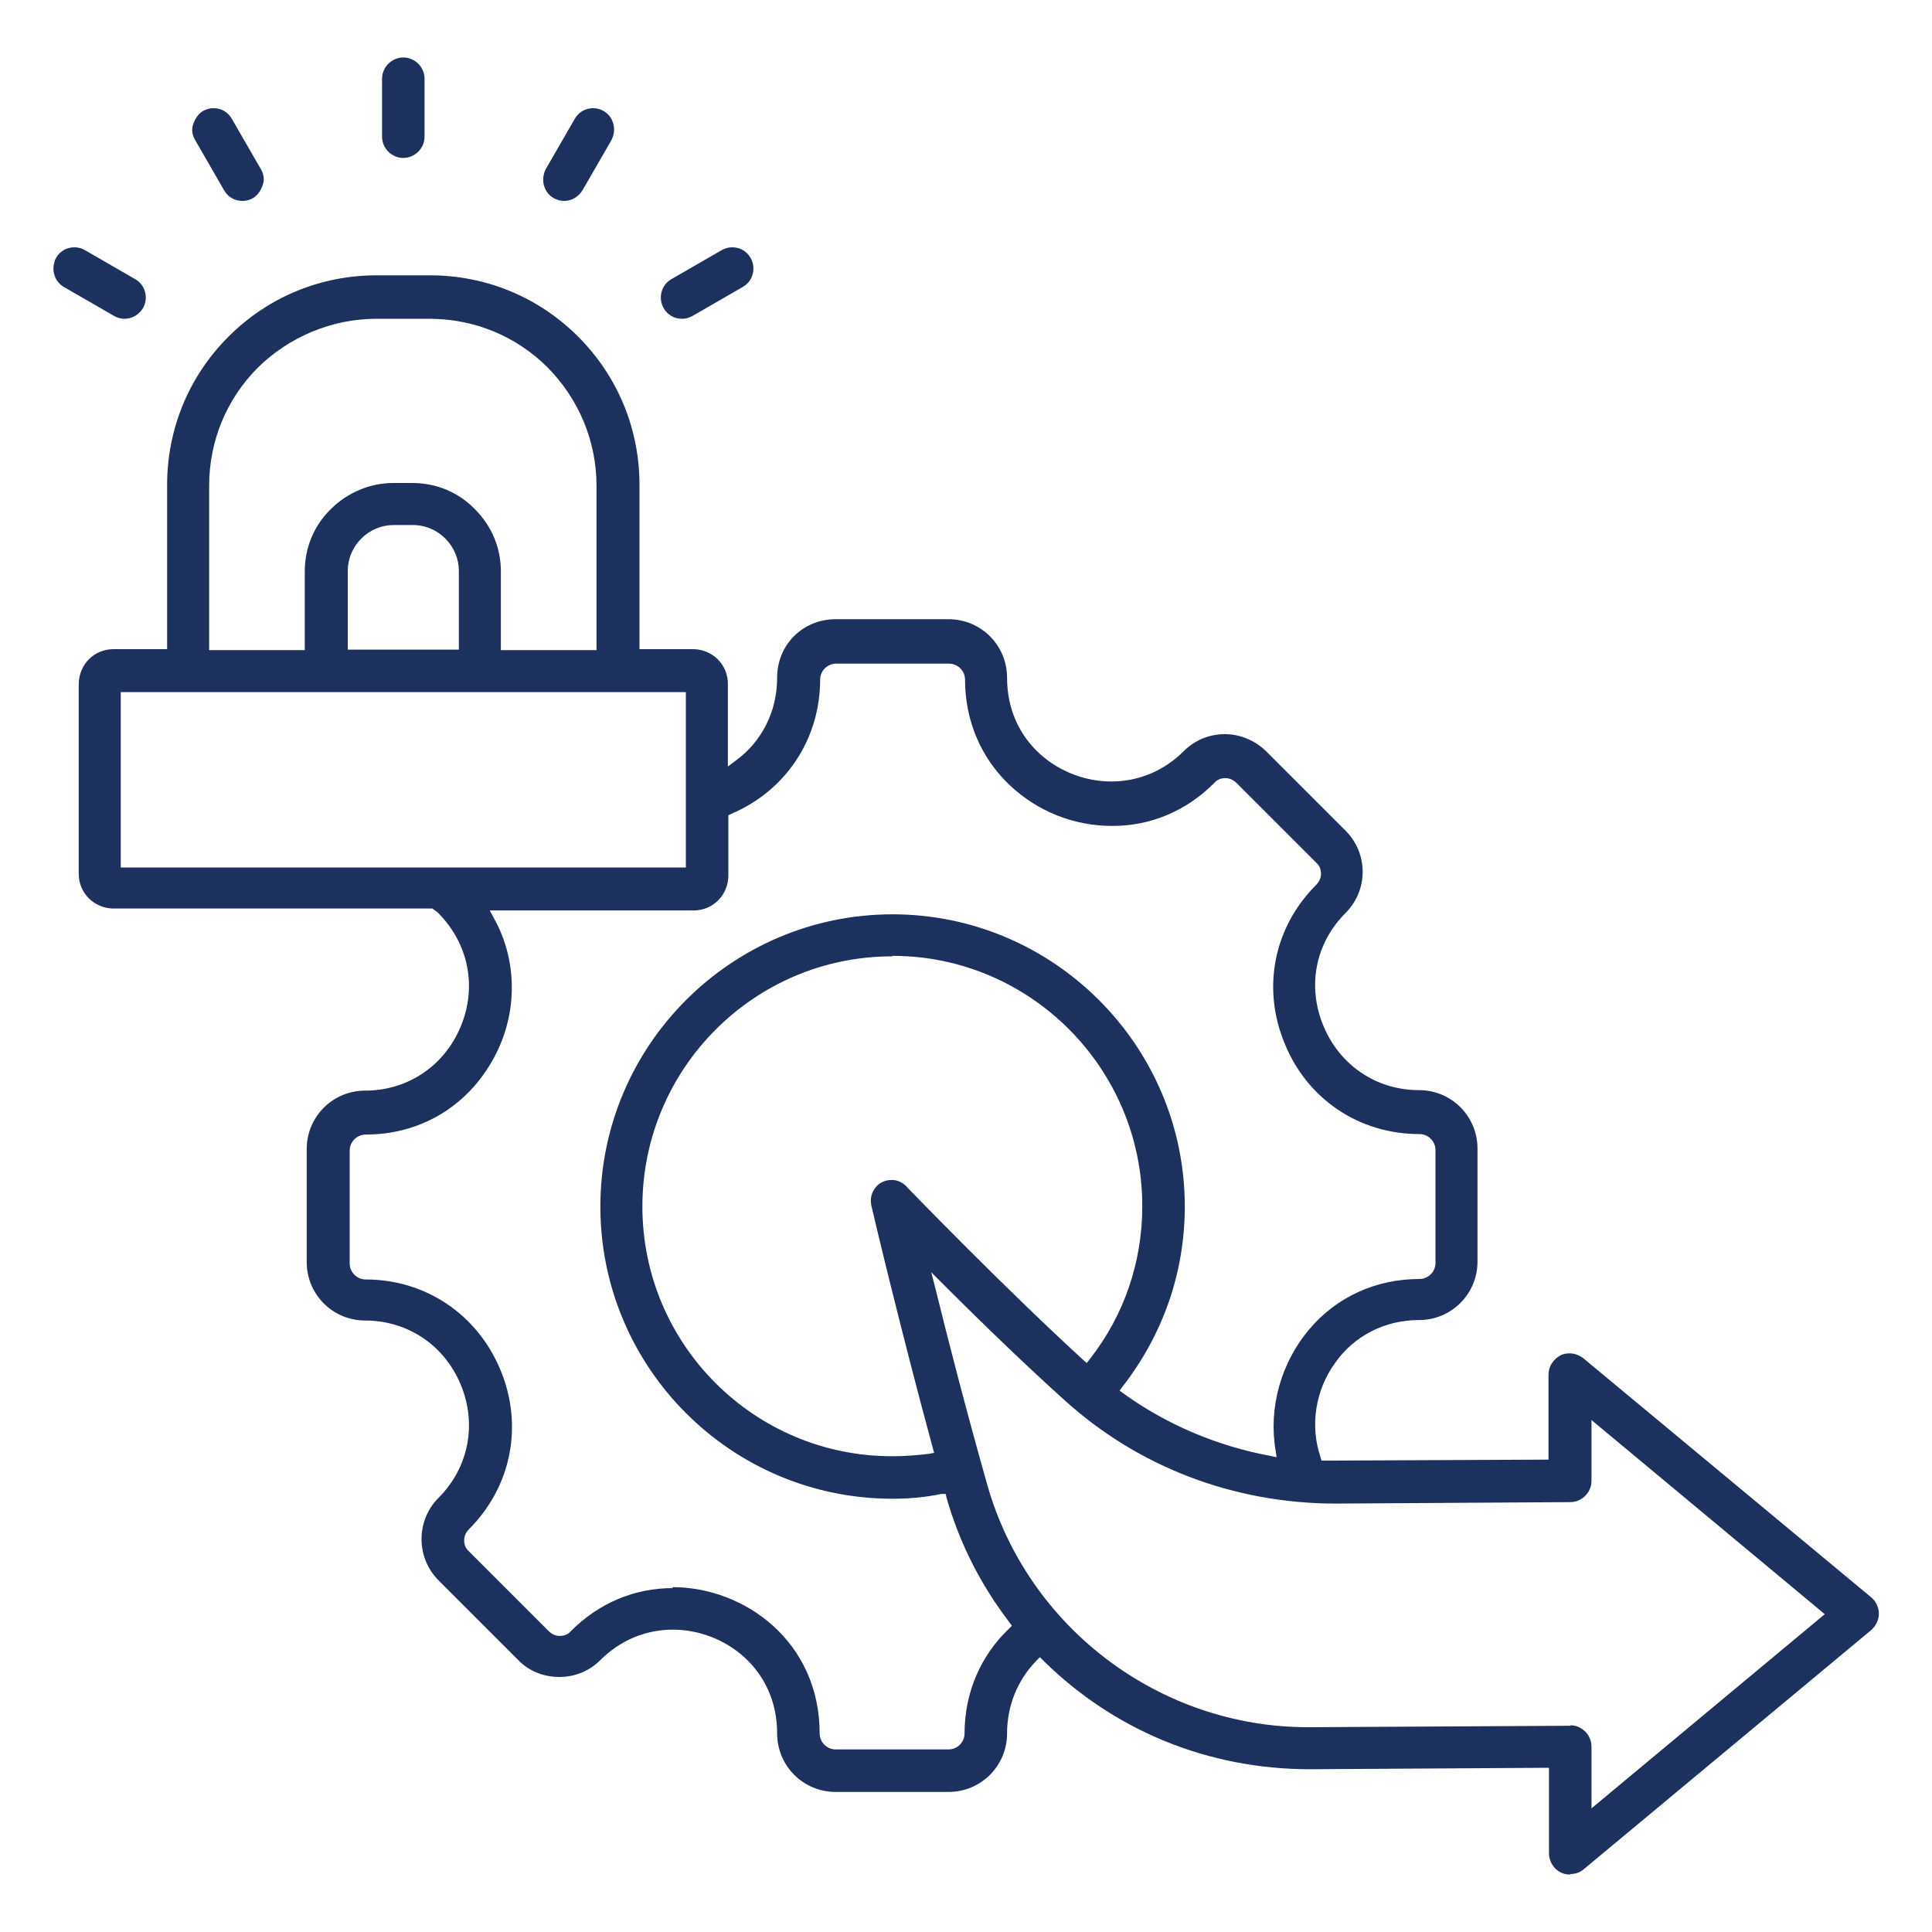
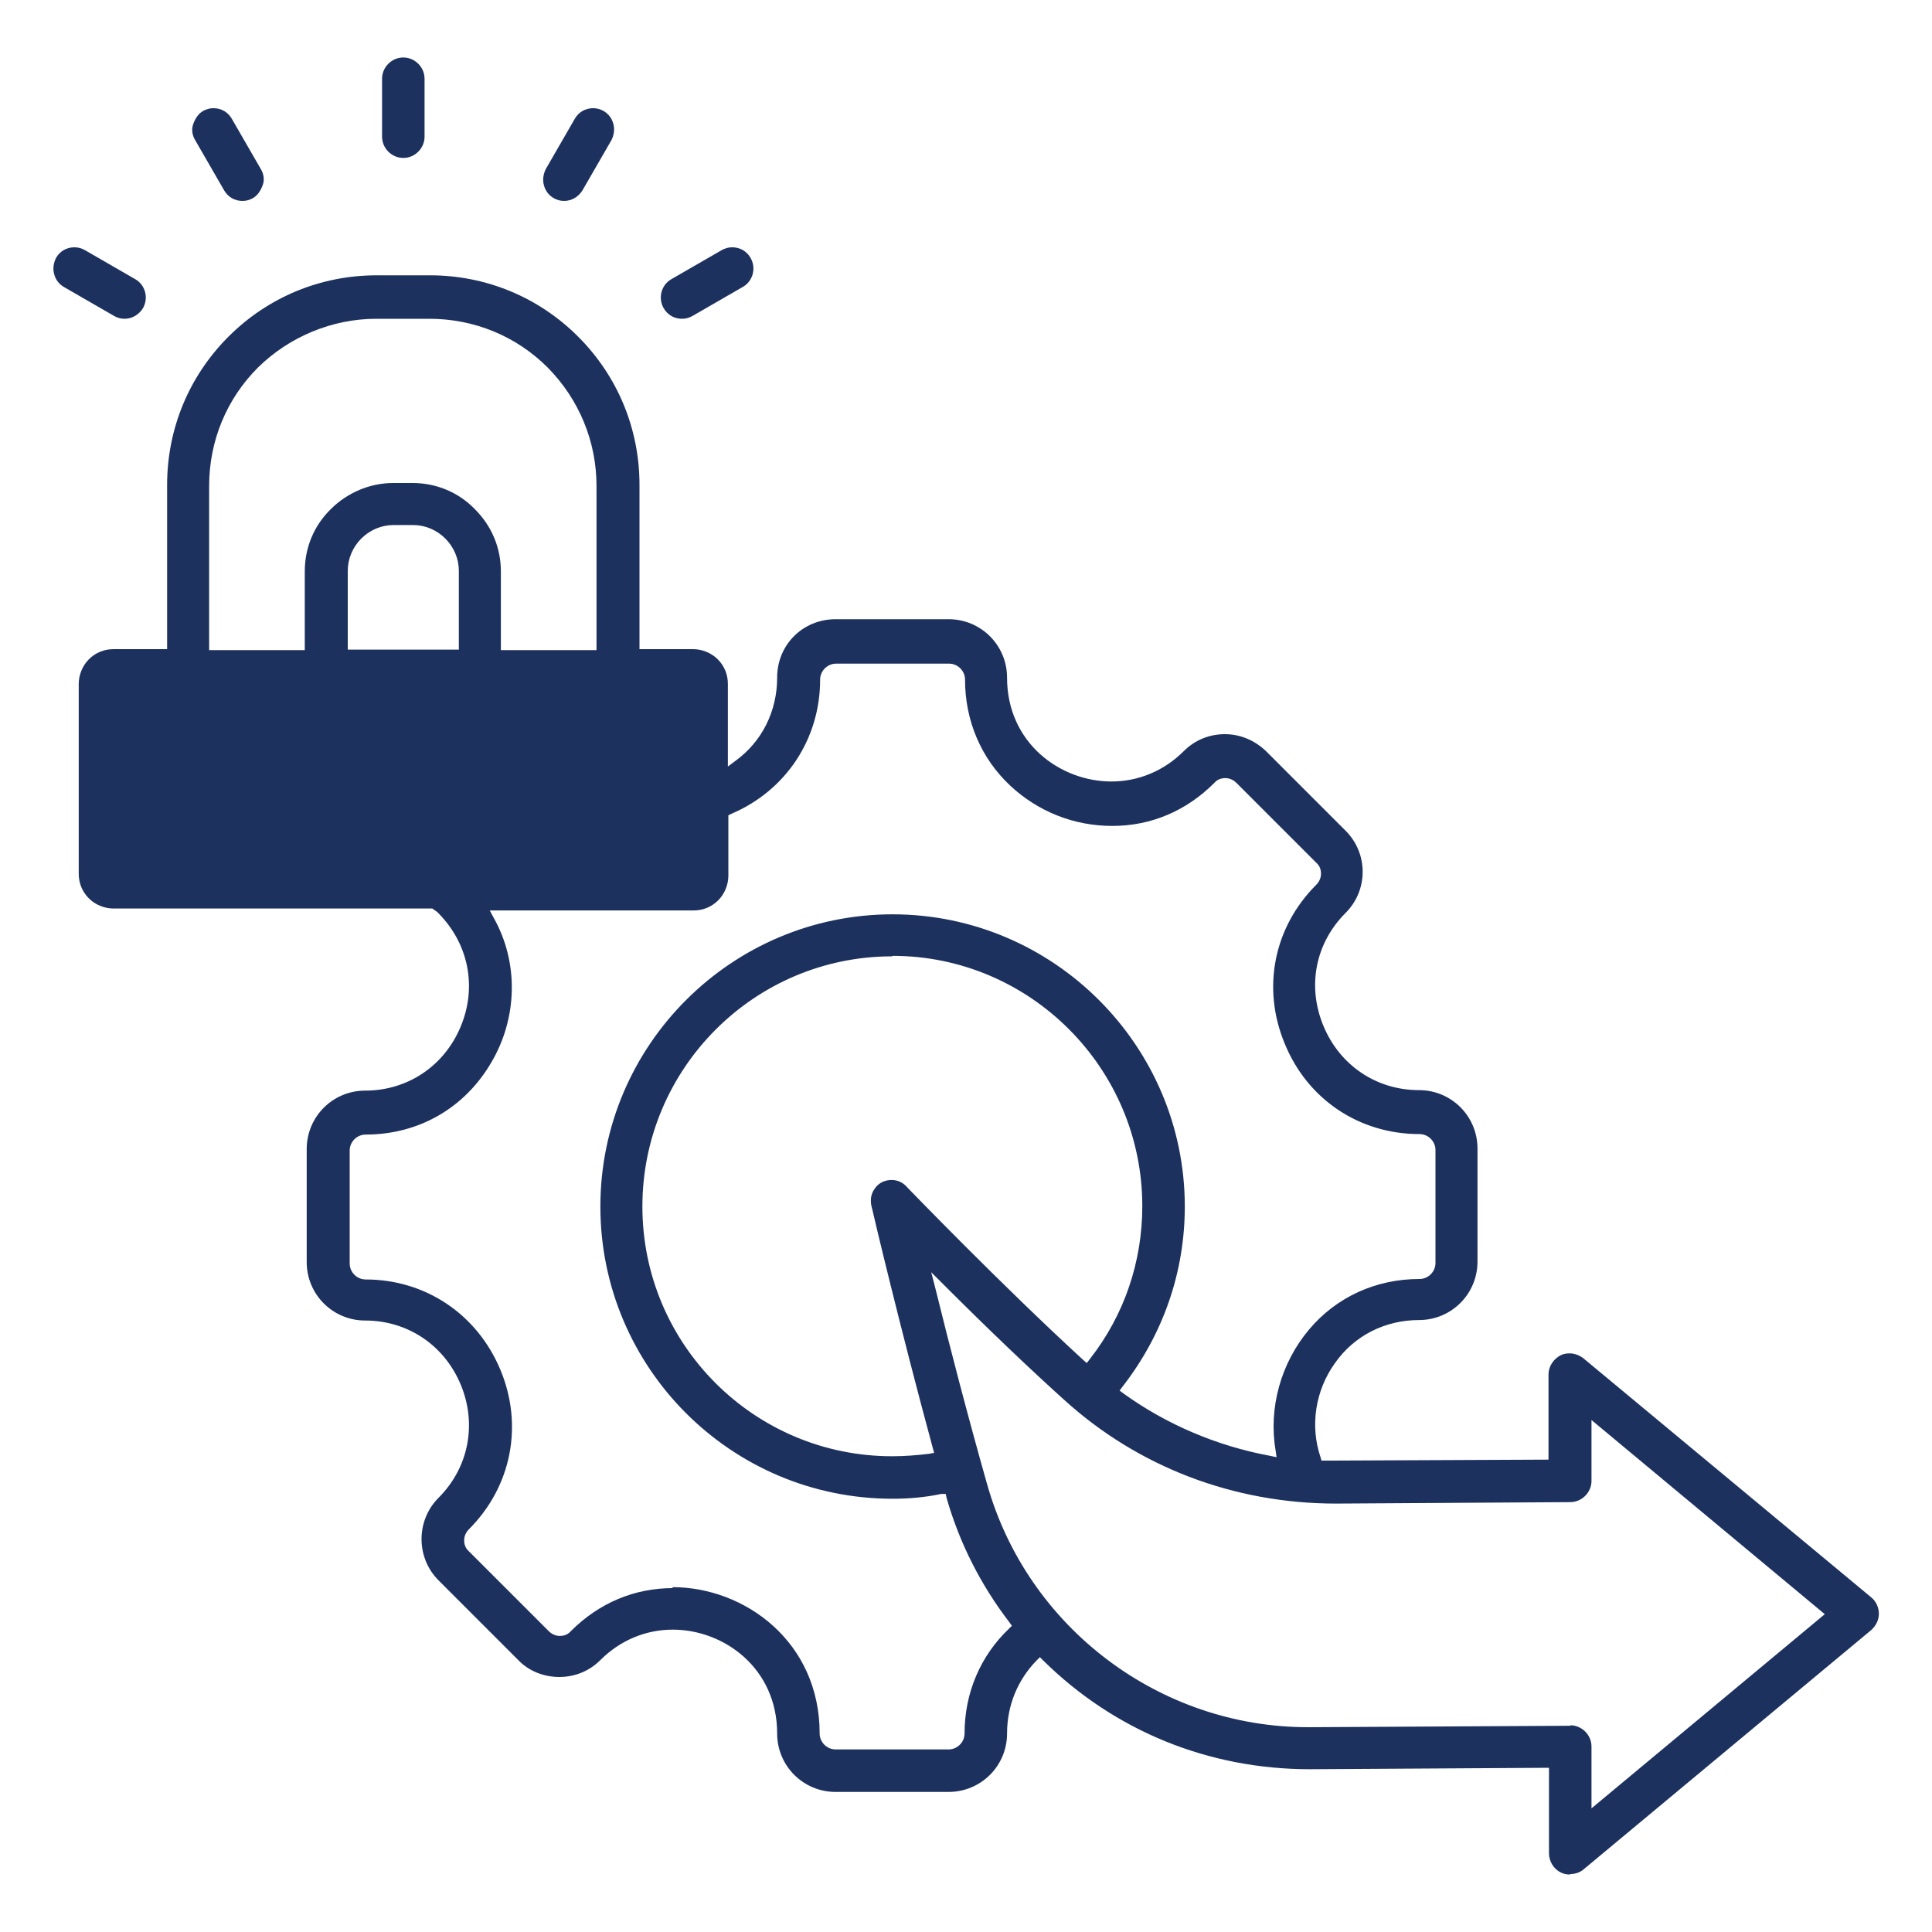
<svg xmlns="http://www.w3.org/2000/svg" id="Layer_1" width="40" height="40" version="1.1" viewBox="0 0 40 40">
  <defs>
    <style>
      .st0 {
        fill: #1d315f;
        fill-rule: evenodd;
      }
    </style>
  </defs>
-   <path class="st0" d="M32.51,38.81c-.07,0-.13-.01-.19-.04-.15-.07-.25-.23-.25-.4v-1.77l-4.95.03c-2.11,0-4.05-.8-5.52-2.25l-.07-.07-.07.07c-.39.4-.61.93-.61,1.51,0,.67-.54,1.21-1.21,1.21h-2.34c-.67,0-1.21-.54-1.21-1.21,0-1.35-1.1-2.15-2.16-2.15-.56,0-1.09.22-1.5.63-.23.23-.53.35-.85.35s-.63-.12-.85-.35l-1.65-1.65c-.47-.47-.47-1.24,0-1.71.62-.62.8-1.52.46-2.34-.34-.82-1.1-1.33-1.98-1.33-.67,0-1.21-.54-1.21-1.21v-2.34c0-.67.54-1.21,1.21-1.21.88,0,1.64-.51,1.98-1.33.34-.82.16-1.71-.46-2.34l-.03-.03-.1-.07H2.35c-.19,0-.38-.08-.51-.21-.14-.14-.21-.32-.21-.51v-3.93c0-.19.08-.38.21-.51.14-.14.32-.21.51-.21h1.11v-3.4c0-1.16.45-2.25,1.27-3.07.82-.82,1.91-1.27,3.07-1.27h1.1c1.16,0,2.25.45,3.07,1.27.82.82,1.27,1.91,1.27,3.07v3.4h1.11c.19,0,.38.08.51.21.14.14.21.32.21.51v1.71l.16-.12c.55-.4.86-1.03.86-1.72s.54-1.21,1.21-1.21h2.34c.67,0,1.21.54,1.21,1.21,0,1.35,1.1,2.15,2.16,2.15.56,0,1.09-.22,1.5-.63.23-.23.53-.35.85-.35s.62.13.85.35l1.65,1.65c.47.47.47,1.23,0,1.7-.63.63-.8,1.52-.46,2.34.34.82,1.1,1.33,1.98,1.33.67,0,1.21.54,1.21,1.21v2.34c0,.67-.54,1.21-1.21,1.21-.7,0-1.34.32-1.74.89-.41.57-.52,1.3-.3,1.95l.02.07h.22s4.48-.02,4.48-.02v-1.76c0-.17.1-.32.25-.4.06-.03.12-.04.19-.04.1,0,.2.04.28.1l5.96,4.95c.1.08.16.21.16.34s-.06.25-.16.34l-5.95,4.95c-.08.07-.18.1-.28.1ZM32.51,35.72c.24,0,.44.2.44.44v1.28l4.83-4.02-4.83-4.02v1.26c0,.24-.2.44-.44.44l-4.85.03c-2.12,0-4.1-.76-5.63-2.15-.71-.64-1.55-1.44-2.5-2.39l-.25-.25.09.35c.28,1.14.67,2.64,1.07,4.05.84,2.96,3.57,5.02,6.64,5.02l5.44-.03ZM13.92,32.86c1.5,0,3.05,1.13,3.05,3.03,0,.18.15.33.33.33h2.34c.18,0,.33-.15.33-.33,0-.84.33-1.61.92-2.17l.06-.06-.05-.07c-.59-.77-1.03-1.63-1.3-2.57l-.02-.09h-.09c-.33.07-.67.1-1.01.1-3.34,0-6.05-2.71-6.05-6.05s2.72-6.05,6.05-6.05,6.05,2.72,6.05,6.05c0,1.36-.45,2.65-1.29,3.73l-.06.08.08.06c.9.65,1.95,1.09,3.03,1.29l.14.03-.02-.14c-.15-.88.11-1.81.69-2.5.57-.68,1.39-1.05,2.29-1.05.18,0,.33-.15.33-.33v-2.34c0-.18-.15-.33-.33-.33-1.25,0-2.32-.72-2.79-1.87-.48-1.15-.23-2.41.65-3.29.06-.06.1-.14.1-.23s-.03-.17-.1-.23l-1.65-1.65c-.06-.06-.14-.1-.23-.1s-.17.03-.23.1c-.58.58-1.31.89-2.11.89s-1.54-.3-2.11-.83c-.61-.57-.94-1.35-.94-2.2,0-.18-.15-.33-.33-.33h-2.34c-.18,0-.33.15-.33.33,0,1.23-.71,2.3-1.84,2.78l-.06.03v1.25c0,.19-.08.38-.21.51-.14.14-.32.21-.51.21h-4.22l.08.15c.52.92.5,2.07-.05,3-.55.94-1.5,1.49-2.6,1.49-.18,0-.33.15-.33.33v2.34c0,.18.15.33.33.33,1.24,0,2.31.72,2.79,1.87.48,1.15.23,2.42-.65,3.3-.06.06-.1.14-.1.23s.03.17.1.23l1.65,1.65c.06.06.14.1.23.1s.17-.03.23-.1c.58-.58,1.31-.89,2.11-.89ZM18.47,19.8c-2.85,0-5.17,2.32-5.17,5.18s2.32,5.17,5.17,5.17c.26,0,.51-.02.76-.05l.11-.02-.03-.11c-.66-2.43-1.23-4.83-1.25-4.93-.05-.16-.04-.31.05-.43.08-.12.21-.18.35-.18.12,0,.24.05.33.16.02.02,1.94,2.01,3.63,3.56l.08.07.07-.09c.71-.91,1.08-2.01,1.08-3.16,0-2.85-2.32-5.18-5.17-5.18ZM2.5,17.96h11.7v-3.63H2.5v3.63ZM8.54,10c.49,0,.95.19,1.29.54.35.35.54.8.54,1.29v1.63h1.98v-3.4c0-.92-.36-1.79-1.01-2.45-.65-.65-1.52-1.01-2.45-1.01h-1.1c-.91,0-1.8.37-2.45,1.01-.65.65-1.01,1.52-1.01,2.45v3.4h1.98v-1.63c0-.49.19-.95.54-1.29.34-.34.81-.54,1.29-.54h.39ZM8.15,10.87c-.25,0-.49.1-.67.28-.18.18-.28.42-.28.67v1.63h2.3v-1.63c0-.25-.1-.49-.28-.67-.18-.18-.42-.28-.67-.28h-.39ZM14.12,6.6c-.16,0-.3-.08-.38-.22-.12-.21-.05-.48.16-.6l1.04-.6c.07-.04.14-.06.22-.06.16,0,.3.08.38.22.12.21.05.48-.16.6l-1.04.6c-.07.04-.14.06-.22.06ZM2.58,6.6c-.08,0-.15-.02-.22-.06l-1.04-.6c-.1-.06-.17-.15-.2-.27-.03-.11-.01-.23.04-.33.08-.14.22-.22.38-.22.08,0,.15.02.22.06l1.04.6c.21.12.28.39.16.6-.08.13-.22.22-.38.22ZM11.68,4.16c-.08,0-.15-.02-.22-.06-.1-.06-.17-.15-.2-.27-.03-.11-.01-.23.04-.33l.6-1.04c.08-.14.22-.22.38-.22.08,0,.15.02.22.06.1.06.17.15.2.27.03.11.01.23-.04.33l-.6,1.04c-.08.13-.22.22-.38.22ZM5.02,4.16c-.16,0-.3-.08-.38-.22l-.6-1.04c-.06-.1-.08-.22-.04-.33s.1-.21.2-.27c.07-.04.14-.06.22-.06.16,0,.3.08.38.22l.6,1.04c.06.1.08.22.04.33s-.1.21-.2.27c-.07.04-.14.06-.22.06ZM8.35,3.27c-.24,0-.44-.2-.44-.44v-1.2c0-.24.2-.44.44-.44s.44.2.44.44v1.2c0,.24-.2.44-.44.44Z" />
+   <path class="st0" d="M32.51,38.81c-.07,0-.13-.01-.19-.04-.15-.07-.25-.23-.25-.4v-1.77l-4.95.03c-2.11,0-4.05-.8-5.52-2.25l-.07-.07-.07.07c-.39.4-.61.93-.61,1.51,0,.67-.54,1.21-1.21,1.21h-2.34c-.67,0-1.21-.54-1.21-1.21,0-1.35-1.1-2.15-2.16-2.15-.56,0-1.09.22-1.5.63-.23.23-.53.35-.85.35s-.63-.12-.85-.35l-1.65-1.65c-.47-.47-.47-1.24,0-1.71.62-.62.8-1.52.46-2.34-.34-.82-1.1-1.33-1.98-1.33-.67,0-1.21-.54-1.21-1.21v-2.34c0-.67.54-1.21,1.21-1.21.88,0,1.64-.51,1.98-1.33.34-.82.16-1.71-.46-2.34l-.03-.03-.1-.07H2.35c-.19,0-.38-.08-.51-.21-.14-.14-.21-.32-.21-.51v-3.93c0-.19.08-.38.21-.51.14-.14.32-.21.51-.21h1.11v-3.4c0-1.16.45-2.25,1.27-3.07.82-.82,1.91-1.27,3.07-1.27h1.1c1.16,0,2.25.45,3.07,1.27.82.82,1.27,1.91,1.27,3.07v3.4h1.11c.19,0,.38.08.51.21.14.14.21.32.21.51v1.71l.16-.12c.55-.4.86-1.03.86-1.72s.54-1.21,1.21-1.21h2.34c.67,0,1.21.54,1.21,1.21,0,1.35,1.1,2.15,2.16,2.15.56,0,1.09-.22,1.5-.63.23-.23.53-.35.85-.35s.62.13.85.35l1.65,1.65c.47.47.47,1.23,0,1.7-.63.63-.8,1.52-.46,2.34.34.82,1.1,1.33,1.98,1.33.67,0,1.21.54,1.21,1.21v2.34c0,.67-.54,1.21-1.21,1.21-.7,0-1.34.32-1.74.89-.41.57-.52,1.3-.3,1.95l.02.07h.22s4.48-.02,4.48-.02v-1.76c0-.17.1-.32.25-.4.06-.03.12-.04.19-.04.1,0,.2.04.28.1l5.96,4.95c.1.08.16.21.16.34s-.06.25-.16.34l-5.95,4.95c-.08.07-.18.1-.28.1ZM32.51,35.72c.24,0,.44.2.44.44v1.28l4.83-4.02-4.83-4.02v1.26c0,.24-.2.44-.44.44l-4.85.03c-2.12,0-4.1-.76-5.63-2.15-.71-.64-1.55-1.44-2.5-2.39l-.25-.25.09.35c.28,1.14.67,2.64,1.07,4.05.84,2.96,3.57,5.02,6.64,5.02l5.44-.03ZM13.92,32.86c1.5,0,3.05,1.13,3.05,3.03,0,.18.15.33.33.33h2.34c.18,0,.33-.15.33-.33,0-.84.33-1.61.92-2.17l.06-.06-.05-.07c-.59-.77-1.03-1.63-1.3-2.57l-.02-.09h-.09c-.33.07-.67.1-1.01.1-3.34,0-6.05-2.71-6.05-6.05s2.72-6.05,6.05-6.05,6.05,2.72,6.05,6.05c0,1.36-.45,2.65-1.29,3.73l-.06.08.08.06c.9.65,1.95,1.09,3.03,1.29l.14.03-.02-.14c-.15-.88.11-1.81.69-2.5.57-.68,1.39-1.05,2.29-1.05.18,0,.33-.15.33-.33v-2.34c0-.18-.15-.33-.33-.33-1.25,0-2.32-.72-2.79-1.87-.48-1.15-.23-2.41.65-3.29.06-.06.1-.14.1-.23s-.03-.17-.1-.23l-1.65-1.65c-.06-.06-.14-.1-.23-.1s-.17.03-.23.1c-.58.58-1.31.89-2.11.89s-1.54-.3-2.11-.83c-.61-.57-.94-1.35-.94-2.2,0-.18-.15-.33-.33-.33h-2.34c-.18,0-.33.15-.33.33,0,1.23-.71,2.3-1.84,2.78l-.06.03v1.25c0,.19-.08.38-.21.51-.14.14-.32.21-.51.21h-4.22l.08.15c.52.92.5,2.07-.05,3-.55.94-1.5,1.49-2.6,1.49-.18,0-.33.15-.33.33v2.34c0,.18.15.33.33.33,1.24,0,2.31.72,2.79,1.87.48,1.15.23,2.42-.65,3.3-.06.06-.1.14-.1.23s.03.17.1.23l1.65,1.65c.06.06.14.1.23.1s.17-.03.23-.1c.58-.58,1.31-.89,2.11-.89ZM18.47,19.8c-2.85,0-5.17,2.32-5.17,5.18s2.32,5.17,5.17,5.17c.26,0,.51-.02.76-.05l.11-.02-.03-.11c-.66-2.43-1.23-4.83-1.25-4.93-.05-.16-.04-.31.05-.43.08-.12.21-.18.35-.18.12,0,.24.05.33.16.02.02,1.94,2.01,3.63,3.56l.08.07.07-.09c.71-.91,1.08-2.01,1.08-3.16,0-2.85-2.32-5.18-5.17-5.18ZM2.5,17.96v-3.63H2.5v3.63ZM8.54,10c.49,0,.95.19,1.29.54.35.35.54.8.54,1.29v1.63h1.98v-3.4c0-.92-.36-1.79-1.01-2.45-.65-.65-1.52-1.01-2.45-1.01h-1.1c-.91,0-1.8.37-2.45,1.01-.65.65-1.01,1.52-1.01,2.45v3.4h1.98v-1.63c0-.49.19-.95.54-1.29.34-.34.81-.54,1.29-.54h.39ZM8.15,10.87c-.25,0-.49.1-.67.28-.18.18-.28.42-.28.67v1.63h2.3v-1.63c0-.25-.1-.49-.28-.67-.18-.18-.42-.28-.67-.28h-.39ZM14.12,6.6c-.16,0-.3-.08-.38-.22-.12-.21-.05-.48.16-.6l1.04-.6c.07-.04.14-.06.22-.06.16,0,.3.08.38.22.12.21.05.48-.16.6l-1.04.6c-.07.04-.14.06-.22.06ZM2.58,6.6c-.08,0-.15-.02-.22-.06l-1.04-.6c-.1-.06-.17-.15-.2-.27-.03-.11-.01-.23.04-.33.08-.14.22-.22.38-.22.08,0,.15.02.22.06l1.04.6c.21.12.28.39.16.6-.08.13-.22.22-.38.22ZM11.68,4.16c-.08,0-.15-.02-.22-.06-.1-.06-.17-.15-.2-.27-.03-.11-.01-.23.04-.33l.6-1.04c.08-.14.22-.22.38-.22.08,0,.15.02.22.06.1.06.17.15.2.27.03.11.01.23-.04.33l-.6,1.04c-.08.13-.22.22-.38.22ZM5.02,4.16c-.16,0-.3-.08-.38-.22l-.6-1.04c-.06-.1-.08-.22-.04-.33s.1-.21.2-.27c.07-.04.14-.06.22-.06.16,0,.3.08.38.22l.6,1.04c.06.1.08.22.04.33s-.1.21-.2.27c-.07.04-.14.06-.22.06ZM8.35,3.27c-.24,0-.44-.2-.44-.44v-1.2c0-.24.2-.44.44-.44s.44.2.44.44v1.2c0,.24-.2.44-.44.44Z" />
</svg>